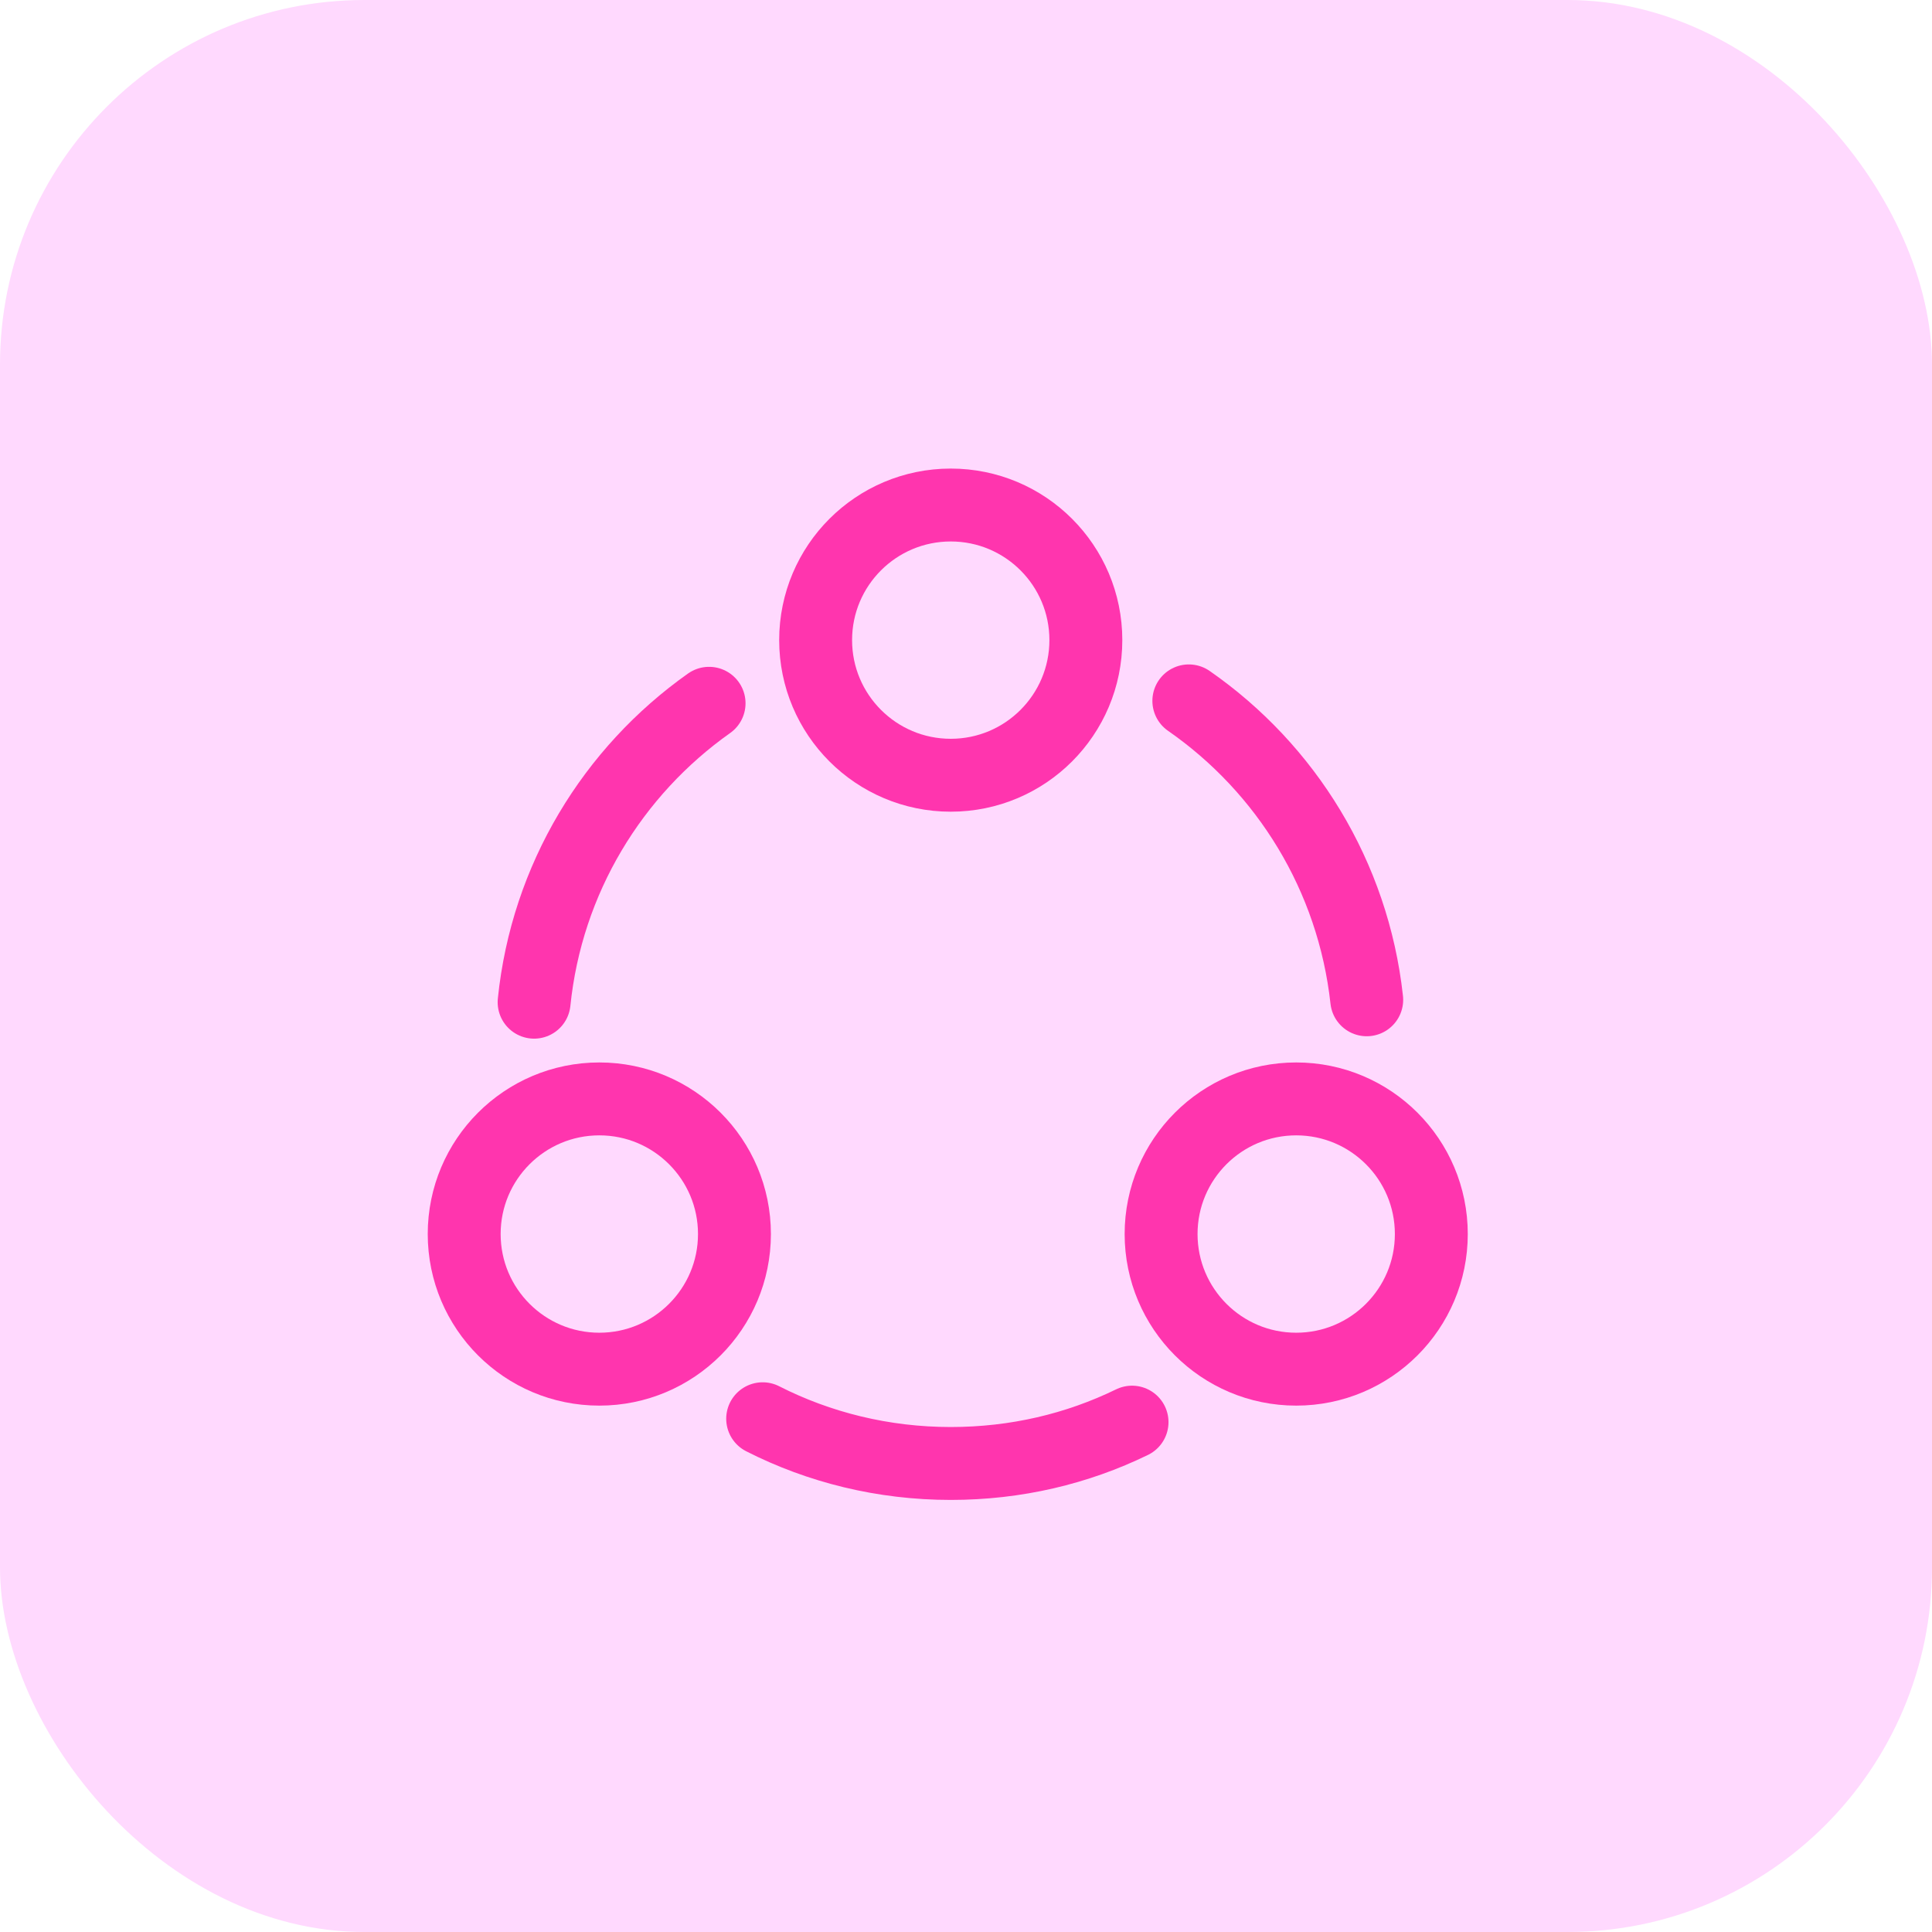
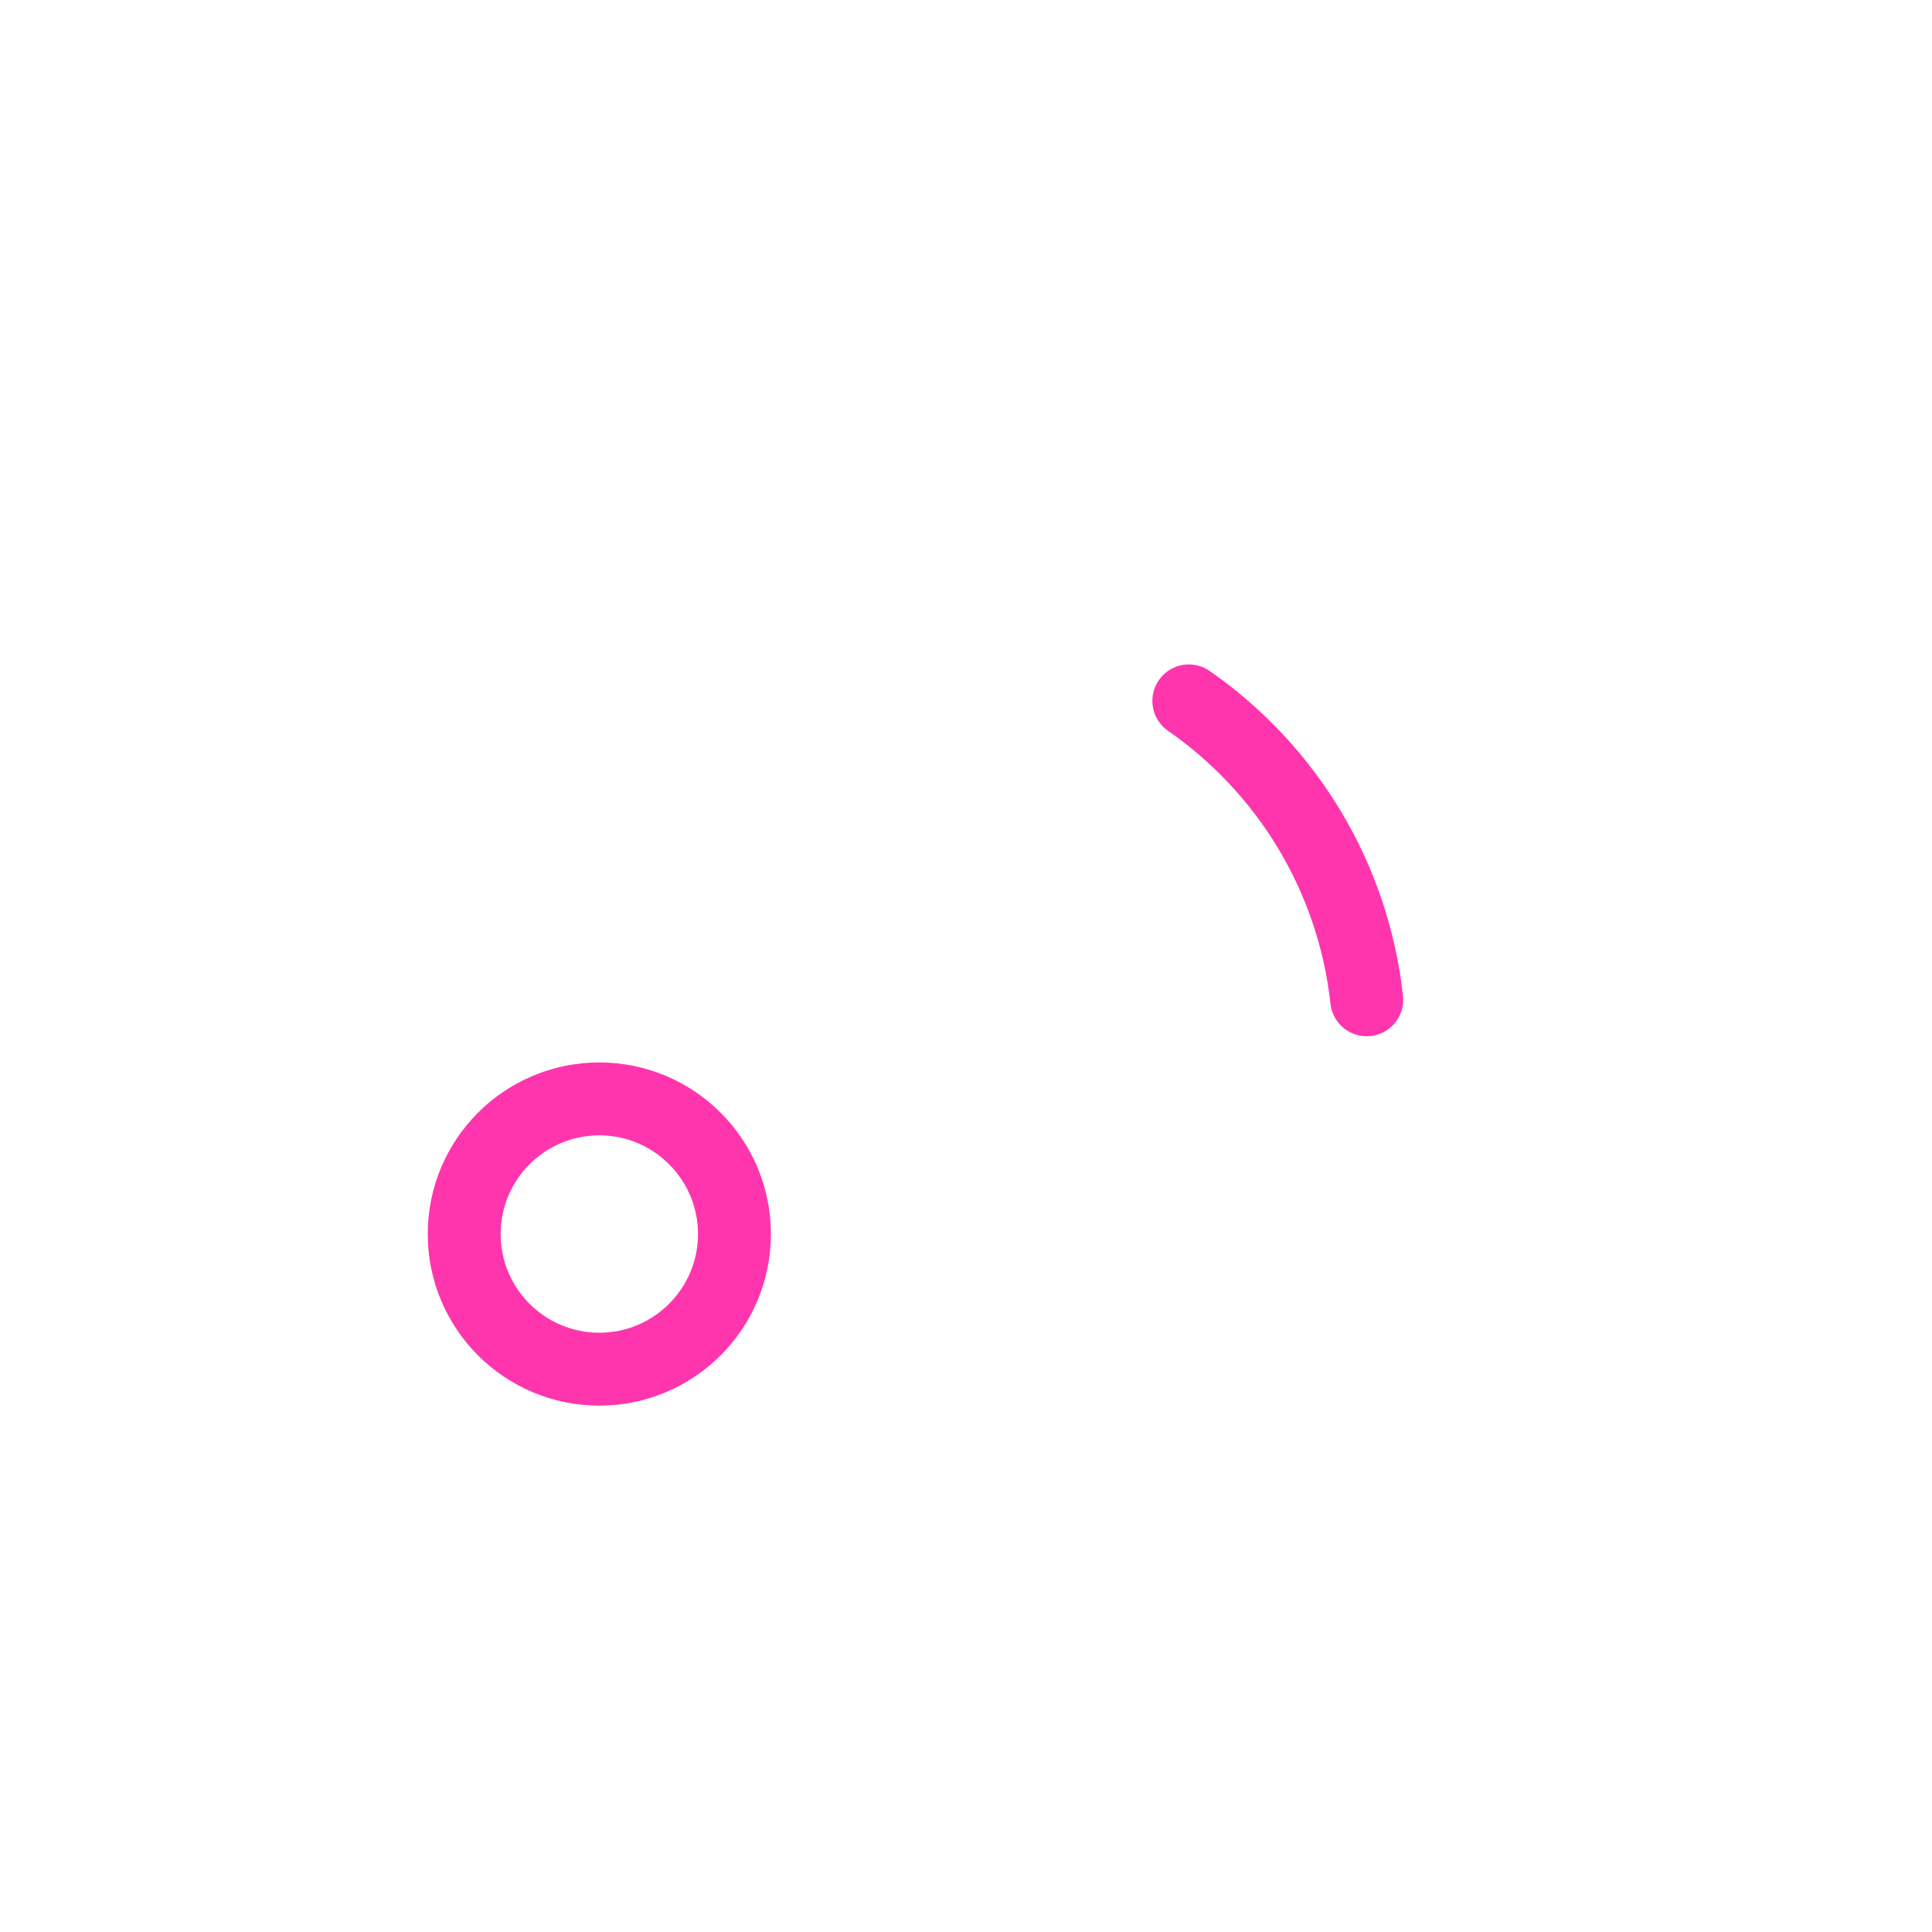
<svg xmlns="http://www.w3.org/2000/svg" width="53" height="53" viewBox="0 0 53 53" fill="none">
-   <rect width="53" height="53" rx="10" fill="#FFD9FE" />
  <path d="M32.613 19.227C35.28 21.08 37.12 24.027 37.493 27.427" stroke="#FF35AE" stroke-width="2" stroke-linecap="round" stroke-linejoin="round" />
-   <path d="M14.652 27.493C14.999 24.106 16.812 21.16 19.452 19.293" stroke="#FF35AE" stroke-width="2" stroke-linecap="round" stroke-linejoin="round" />
-   <path d="M20.922 38.92C22.468 39.707 24.229 40.147 26.082 40.147C27.869 40.147 29.549 39.747 31.055 39.013" stroke="#FF35AE" stroke-width="2" stroke-linecap="round" stroke-linejoin="round" />
-   <path d="M26.082 21.267C28.129 21.267 29.788 19.607 29.788 17.56C29.788 15.513 28.129 13.854 26.082 13.854C24.035 13.854 22.375 15.513 22.375 17.56C22.375 19.607 24.035 21.267 26.082 21.267Z" stroke="#FF35AE" stroke-width="2" stroke-linecap="round" stroke-linejoin="round" />
  <path d="M16.441 37.56C18.488 37.56 20.148 35.9 20.148 33.853C20.148 31.806 18.488 30.146 16.441 30.146C14.394 30.146 12.734 31.806 12.734 33.853C12.734 35.9 14.394 37.56 16.441 37.56Z" stroke="#FF35AE" stroke-width="2" stroke-linecap="round" stroke-linejoin="round" />
-   <path d="M35.558 37.56C37.605 37.56 39.265 35.9 39.265 33.853C39.265 31.806 37.605 30.146 35.558 30.146C33.511 30.146 31.852 31.806 31.852 33.853C31.852 35.9 33.511 37.56 35.558 37.56Z" stroke="#FF35AE" stroke-width="2" stroke-linecap="round" stroke-linejoin="round" />
</svg>